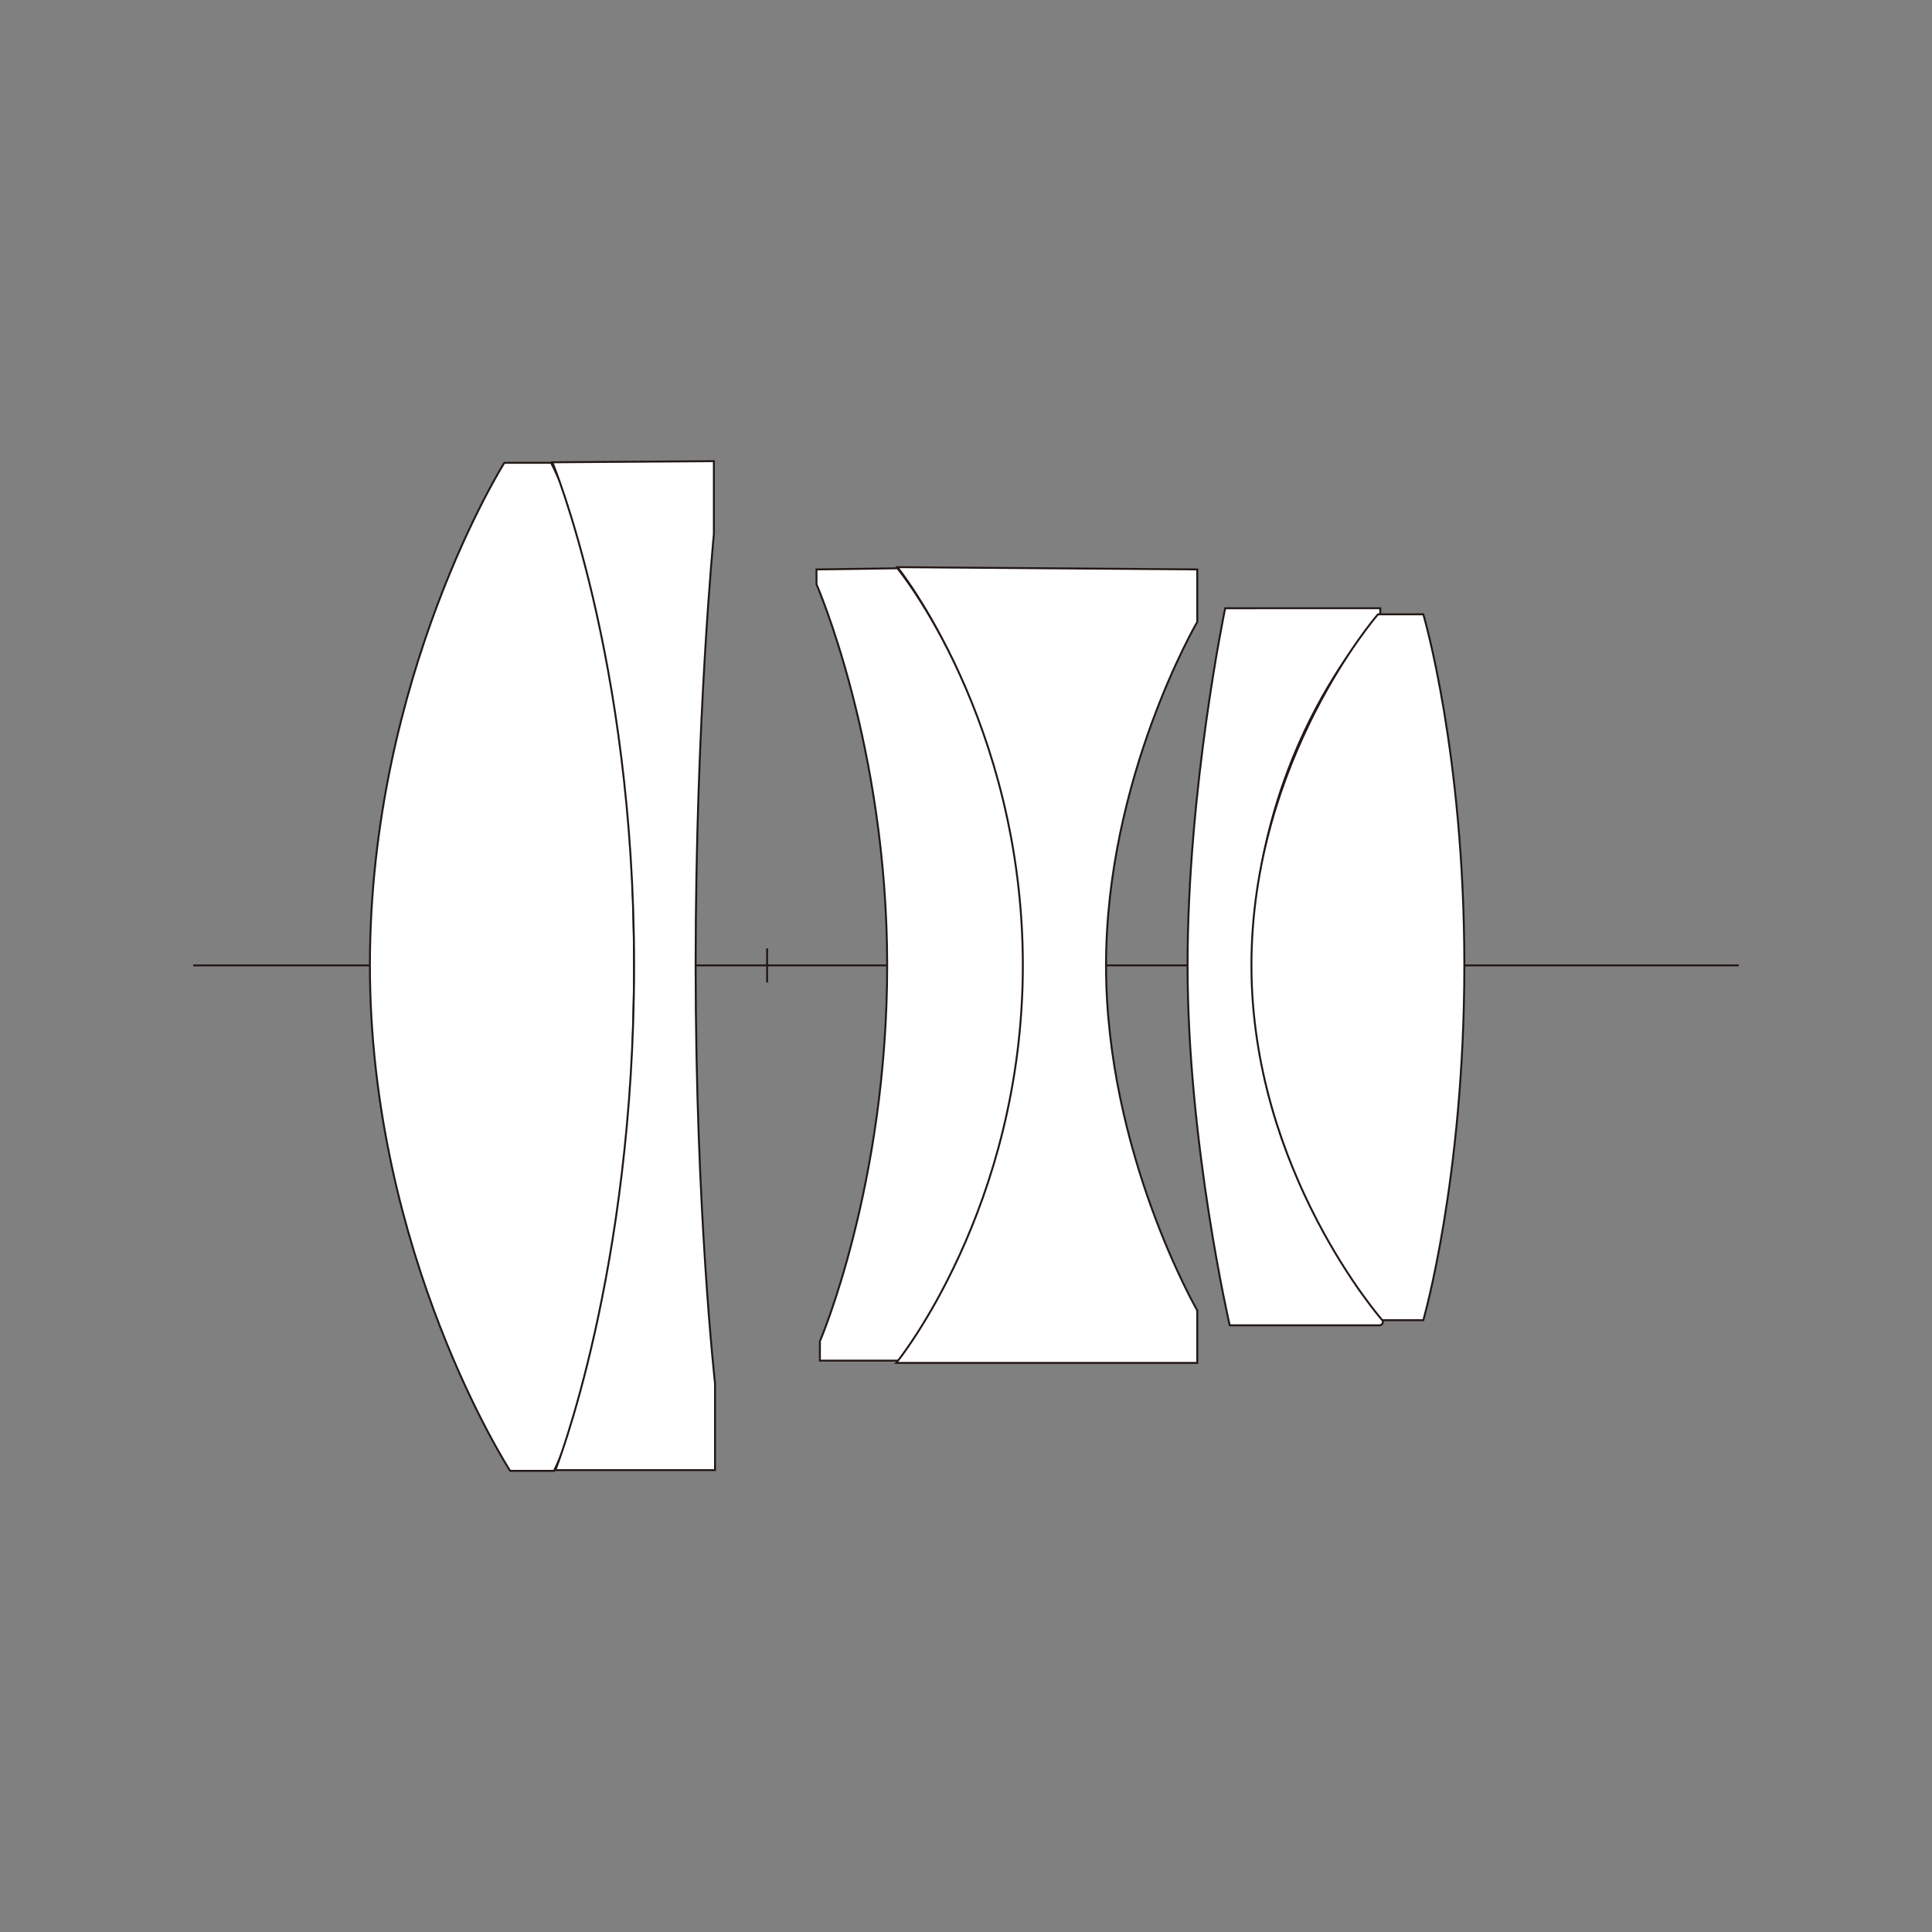
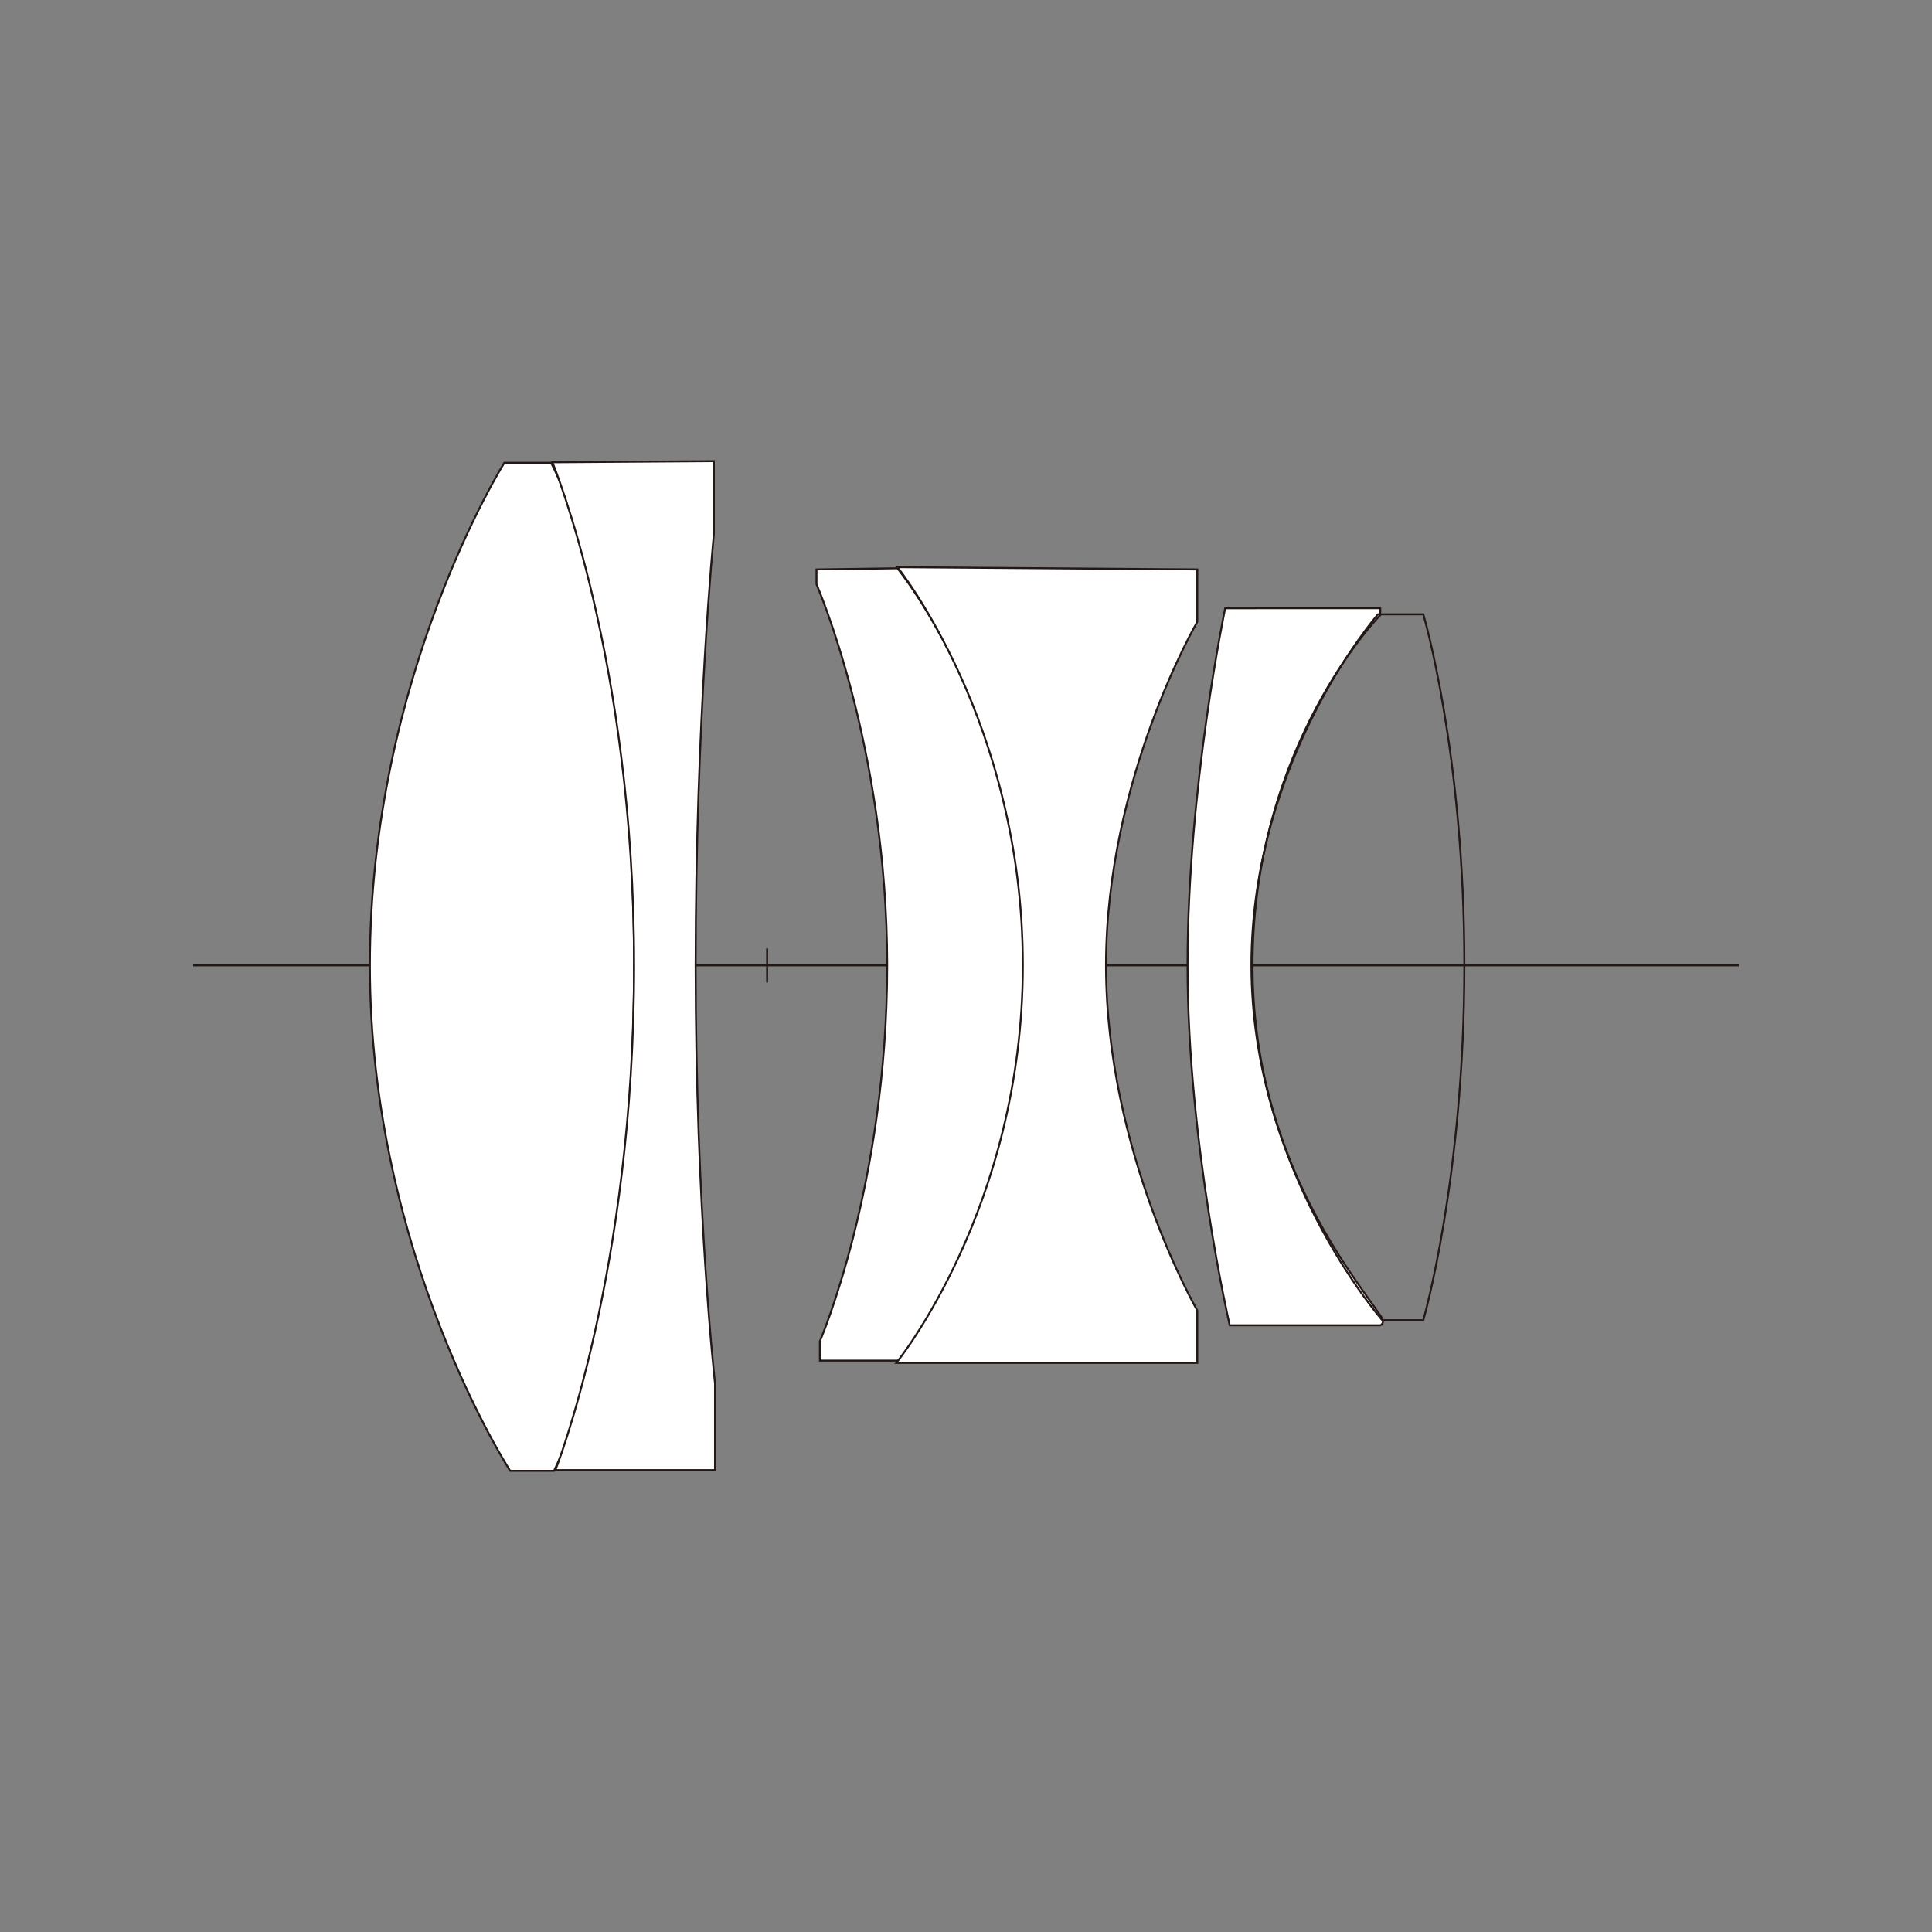
<svg xmlns="http://www.w3.org/2000/svg" version="1.1" x="0px" y="0px" viewBox="0 0 500 500" style="enable-background:new 0 0 500 500;" xml:space="preserve">
  <rect x="0" y="0" width="500" height="500" fill="#808080" stroke="none" />
  <style type="text/css">
	.st0{display:none;}
	.st1{display:inline;}
	.st2{fill:none;stroke:#231815;stroke-width:0.25;stroke-miterlimit:10;}
	.st3{fill:#231815;}
	.st4{fill:#FFFFFF;stroke:#231815;stroke-width:0.25;stroke-miterlimit:10;}
	.st5{fill:#BAE2F8;stroke:#231815;stroke-width:0.25;stroke-miterlimit:10;}
	.st6{fill:none;stroke:#221815;stroke-width:0.5;stroke-miterlimit:10;}
	.st7{fill:#FFFFFF;}
</style>
  <g id="レイヤー_2" class="st0">
</g>
  <g id="レイヤー_1" class="st0">
    <g class="st1">
      <polyline class="st2" points="324.15,185.39 311.75,158.1 374.96,158.1   " />
      <line class="st2" x1="364.88" y1="158.46" x2="341.65" y2="196.54" />
      <g>
        <g>
          <path class="st3" d="M381.5,148.33c-1.13,0-1.8,0.02-2.29,0.12v-1.67c0.59,0.12,1.16,0.14,2.29,0.14h5.04v-1.23      c0-1.43-0.02-2.04-0.15-2.75h1.82c-0.1,0.59-0.12,1.15-0.12,2.78v6.03c0,1.57-0.07,2.83-0.22,4.11      c0.49-0.15,0.91-0.27,1.72-0.54v1.4l-1.94,0.62c-0.79,3.74-2.61,5.98-6.55,7.92c-0.3-0.52-0.69-0.96-1.16-1.38      c2.12-0.91,3.3-1.69,4.33-2.93c0.77-0.91,1.28-1.9,1.63-3.1c-1.33,0.37-2.24,0.61-3.96,1.03c-1.9,0.46-2.26,0.57-2.71,0.76      l-0.52-1.7c1.18-0.07,4.06-0.69,7.53-1.62c0.15-1.01,0.2-1.69,0.27-3.17h-4.31c-1.08,0-1.72,0.02-2.29,0.12v-1.63      c0.49,0.1,0.99,0.12,2.29,0.12h4.33v-3.44H381.5z M393.11,162.15c0,1.52,0.02,2.19,0.15,2.9h-1.85c0.12-0.71,0.15-1.38,0.15-2.9      v-16.39c0-1.43-0.02-2.09-0.12-2.83h1.82c-0.1,0.69-0.15,1.43-0.15,2.83v1.21h5.14c1.18,0,1.7-0.02,2.31-0.15v1.67      c-0.52-0.1-1.15-0.12-2.31-0.12h-5.14v3.69h4.67c1.28,0,1.77-0.02,2.26-0.12v1.62c-0.57-0.1-1.18-0.12-2.26-0.12h-4.67v4.01      h5.27c1.18,0,1.8-0.02,2.36-0.12v1.7c-0.69-0.1-1.38-0.15-2.36-0.15h-5.27V162.15z" />
          <path class="st3" d="M405.46,145.79c-1.03,0-1.4,0.02-2.07,0.12v-1.65c0.64,0.12,1.15,0.15,2.12,0.15h3.76      c0.91,0,1.38-0.02,2-0.15v1.63c-0.62-0.08-1.13-0.1-1.94-0.1h-1.26v5.59h0.91c0.76,0,1.03-0.02,1.62-0.12v1.57      c-0.57-0.07-0.99-0.1-1.62-0.1h-0.91v5.46c1.21-0.59,1.7-0.86,3.03-1.65l0.07,1.57c-1.92,1.18-3.54,2.02-5.83,3.05      c-0.84,0.34-1.06,0.47-1.55,0.74l-0.56-1.72c1.01-0.27,1.9-0.61,3.35-1.28v-6.17h-1.21c-0.69,0-1.11,0.02-1.67,0.12v-1.6      c0.54,0.1,0.99,0.12,1.7,0.12h1.18v-5.59H405.46z M416.33,158.14c-1.94,1.47-3.13,2.26-4.87,3.27c-0.34,0.2-0.71,0.47-0.99,0.67      l-0.86-1.6c1.48-0.54,3.62-1.82,6.18-3.64L416.33,158.14z M413.2,148.74c-0.93,0-1.67,0.05-2.36,0.15v-1.65      c0.69,0.1,1.4,0.15,2.41,0.15h3.77v-1.9c0-0.86-0.05-1.65-0.17-2.46h1.82c-0.12,0.77-0.17,1.48-0.17,2.36v1.99h4.68      c0.98,0,1.72-0.05,2.38-0.15v1.65c-0.71-0.1-1.45-0.15-2.34-0.15h-4.72c0.08,1.55,1.21,4.85,2.44,7.01      c1.45,2.56,3,4.33,5.24,5.85c-0.47,0.44-0.74,0.81-1.06,1.48c-1.8-1.38-3.08-2.8-4.31-4.72c-1.33-2.14-1.97-3.79-2.53-6.57      c0.15,2.04,0.22,3.91,0.22,4.97v6.54c0,1.35-0.54,1.7-2.66,1.7c-0.69,0-1.23-0.02-2.36-0.12c-0.1-0.69-0.17-1.03-0.42-1.6      c1.16,0.17,2.19,0.27,3,0.27c0.79,0,0.96-0.12,0.96-0.62v-14.2H413.2z M414.09,155.24c-0.84-1.97-1.43-3.03-2.56-4.5l1.25-0.69      c1.21,1.67,1.77,2.58,2.64,4.41L414.09,155.24z M423.27,146.67c-1.28-1.16-2.09-1.77-3.59-2.66l1.03-0.96      c1.45,0.89,2.31,1.5,3.57,2.54L423.27,146.67z M420.78,154.35c1.16-1.4,1.9-2.61,2.73-4.43l1.35,0.86      c-0.96,1.72-1.75,2.93-2.93,4.48L420.78,154.35z" />
-           <path class="st3" d="M446.26,148.69c1.31,0,2.09-0.03,2.93-0.12c-0.1,0.91-0.15,1.75-0.15,3.1v10.65c0,1.43,0.05,2.21,0.15,2.95      h-1.72v-1.4h-16.66v1.4h-1.72c0.12-0.83,0.15-1.5,0.15-3v-10.6c0-1.23-0.05-2.12-0.15-3.1c0.81,0.1,1.62,0.12,2.88,0.12h4.6      c0.71-1.31,1.03-2.04,1.45-3.52h-7.11c-1.08,0-1.82,0.05-2.61,0.14v-1.72c0.72,0.1,1.53,0.15,2.58,0.15h16.51      c1.06,0,1.84-0.05,2.6-0.15v1.72c-0.71-0.1-1.55-0.14-2.6-0.14h-7.7c-0.37,1.33-0.79,2.34-1.4,3.52H446.26z M430.81,150.04      v12.45h4.03v-12.45H430.81z M441.78,150.04h-5.44v3.2h5.44V150.04z M436.34,157.72h5.44v-3.15h-5.44V157.72z M436.34,162.49      h5.44v-3.44h-5.44V162.49z M443.28,162.49h4.18v-12.45h-4.18V162.49z" />
+           <path class="st3" d="M446.26,148.69c1.31,0,2.09-0.03,2.93-0.12c-0.1,0.91-0.15,1.75-0.15,3.1v10.65c0,1.43,0.05,2.21,0.15,2.95      h-1.72v-1.4h-16.66v1.4h-1.72c0.12-0.83,0.15-1.5,0.15-3v-10.6c0-1.23-0.05-2.12-0.15-3.1c0.81,0.1,1.62,0.12,2.88,0.12h4.6      c0.71-1.31,1.03-2.04,1.45-3.52h-7.11c-1.08,0-1.82,0.05-2.61,0.14v-1.72c0.72,0.1,1.53,0.15,2.58,0.15h16.51      c1.06,0,1.84-0.05,2.6-0.15v1.72c-0.71-0.1-1.55-0.14-2.6-0.14h-7.7c-0.37,1.33-0.79,2.34-1.4,3.52H446.26z M430.81,150.04      v12.45h4.03v-12.45H430.81z M441.78,150.04h-5.44v3.2h5.44V150.04z M436.34,157.72h5.44v-3.15h-5.44V157.72z M436.34,162.49      h5.44v-3.44h-5.44V162.49z M443.28,162.49v-12.45h-4.18V162.49z" />
        </g>
      </g>
      <g>
        <line class="st2" x1="225.4" y1="245.57" x2="225.4" y2="251.79" />
        <line class="st2" x1="50" y1="248.9" x2="419.23" y2="248.9" />
        <path class="st4" d="M130.12,140.92c0,0-29.81,47.58-29.81,108.27c0,60.69,30.88,109.89,30.88,109.89h4.67v-7.54     c0,0-15.44-49.91-15.44-103.42c0-53.51,15.44-101.63,15.44-101.63v-5.57H130.12z" />
        <path class="st4" d="M159.56,149c0,0-39.14,39.86-39.14,99.11c0,59.25,39.14,101.98,39.14,101.98h3.95v-8.62     c0,0-22.62-43.45-22.62-92.65s22.26-93.01,22.26-93.01l0.36-6.82H159.56z" />
        <path class="st4" d="M183.98,158.52c0,0-41.3,31.42-41.3,90.31c0,58.89,43.09,91.57,43.09,91.57h3.59v-10.05     c0,0-22.26-39.86-22.26-81.88c0-42.01,22.26-80.8,22.26-80.8v-9.16H183.98z" />
        <path class="st4" d="M190.81,164.98c0,0-19.03,40.4-19.03,84.21s20.11,84.39,20.11,84.39h27.29v-17.95     c0,0-35.91-23.7-35.91-66.43c0-42.73,35.91-67.15,35.91-67.15v-17.06H190.81z" />
        <path class="st4" d="M238.57,179.17v6.46c0,0,14.36,20.83,14.36,63.2c0,42.37-14.36,63.92-14.36,63.92v6.46h31.96     c0,0-8.26-39.14-8.26-70.38c0-31.24,7.54-69.67,7.54-69.67H238.57z" />
        <path class="st4" d="M269.45,178.99c0,0-6.82,27.07-6.82,69.85c0,43.59,7.18,70.02,7.18,70.02h12.93c0,0,1.8-9.34,1.8-70.74     s-2.87-69.13-2.87-69.13H269.45z" />
-         <path class="st4" d="M301.41,178.99c0,0-13.29,25.68-13.29,69.49c0,43.81,14,70.74,14,70.74h8.26c0,0,9.34-24.42,9.34-70.38     c0-45.97-9.7-69.85-9.7-69.85H301.41z" />
        <path class="st5" d="M325.47,177.37c0,0-5.75,43.81-5.75,71.46c0,27.65,7.18,71.82,7.18,71.82h22.25l-0.18-3.59     c0,0-15.25-24.78-15.25-68.59c0-43.81,14.72-67.51,14.72-67.51l-0.18-3.95L325.47,177.37z" />
      </g>
    </g>
  </g>
  <g id="レイヤー_3">
    <line class="st6" x1="50" y1="249.84" x2="450" y2="249.84" />
    <line class="st6" x1="198.53" y1="245.44" x2="198.53" y2="254.26" />
    <path class="st7" d="M130.52,119.77c0,0-34.79,55.2-34.79,130.06c0,74.86,36.3,130.82,36.3,130.82h11.34   c0,0,20.72-39.32,20.72-130.82c0-91.5-21.48-130.06-21.48-130.06H130.52z" />
    <path class="st6" d="M130.52,119.77c0,0-34.79,55.2-34.79,130.06c0,74.86,36.3,130.82,36.3,130.82h11.34   c0,0,20.72-39.32,20.72-130.82c0-91.5-21.48-130.06-21.48-130.06H130.52z" />
    <path class="st7" d="M142.96,119.64c0,0,21.14,50.91,21.14,130.2c0,79.29-20.36,130.62-20.36,130.62h41.31v-22.42   c0,0-5.02-44.69-5.02-108.2c0-63.52,4.72-111.61,4.72-111.61v-18.88L142.96,119.64z" />
    <path class="st6" d="M142.96,119.64c0,0,21.14,50.91,21.14,130.2c0,79.29-20.36,130.62-20.36,130.62h41.31v-22.42   c0,0-5.02-44.69-5.02-108.2c0-63.52,4.72-111.61,4.72-111.61v-18.88L142.96,119.64z" />
    <path class="st7" d="M211.31,147.37v3.84c0,0,18.29,41.76,18.29,98.63c0,56.86-17.41,97.28-17.41,97.28v5.01h20.36   c0,0,32.45-39.38,32.45-102.3c0-62.93-32.75-102.76-32.75-102.76L211.31,147.37z" />
    <path class="st6" d="M211.31,147.37v3.84c0,0,18.29,41.76,18.29,98.63c0,56.86-17.41,97.28-17.41,97.28v5.01h20.36   c0,0,32.45-39.38,32.45-102.3c0-62.93-32.75-102.76-32.75-102.76L211.31,147.37z" />
    <path class="st7" d="M232.26,146.78c0,0,32.45,40.29,32.45,103.05c0,62.77-32.75,102.89-32.75,102.89h77.89v-13.57   c0,0-23.61-40.85-23.61-89.32s23.61-88.89,23.61-88.89v-13.57L232.26,146.78z" />
    <path class="st6" d="M232.26,146.78c0,0,32.45,40.29,32.45,103.05c0,62.77-32.75,102.89-32.75,102.89h77.89v-13.57   c0,0-23.61-40.85-23.61-89.32s23.61-88.89,23.61-88.89v-13.57L232.26,146.78z" />
    <path class="st7" d="M317.08,157.41c0,0-9.74,46.48-9.74,92.43c0,45.95,10.91,93.15,10.91,93.15h38.95c0,0,1.44-0.44,0.15-2.36   c-7.22-10.72-33.19-41.45-33.19-90.79c0-57.17,33.05-90.66,33.05-90.66v-1.77H317.08z" />
    <path class="st6" d="M317.08,157.41c0,0-9.74,46.48-9.74,92.43c0,45.95,10.91,93.15,10.91,93.15h38.95c0,0,1.44-0.44,0.15-2.36   c-7.22-10.72-33.19-41.45-33.19-90.79c0-57.17,33.05-90.66,33.05-90.66v-1.77H317.08z" />
-     <path class="st7" d="M356.62,158.99c0,0-32.75,37.52-32.75,90.84c0,53.32,33.86,91.83,33.86,91.83h10.62   c0,0,10.62-36.72,10.62-91.83s-10.62-90.84-10.62-90.84H356.62z" />
    <path class="st6" d="M356.62,158.99c0,0-32.75,37.52-32.75,90.84c0,53.32,33.86,91.83,33.86,91.83h10.62   c0,0,10.62-36.72,10.62-91.83s-10.62-90.84-10.62-90.84H356.62z" />
  </g>
</svg>